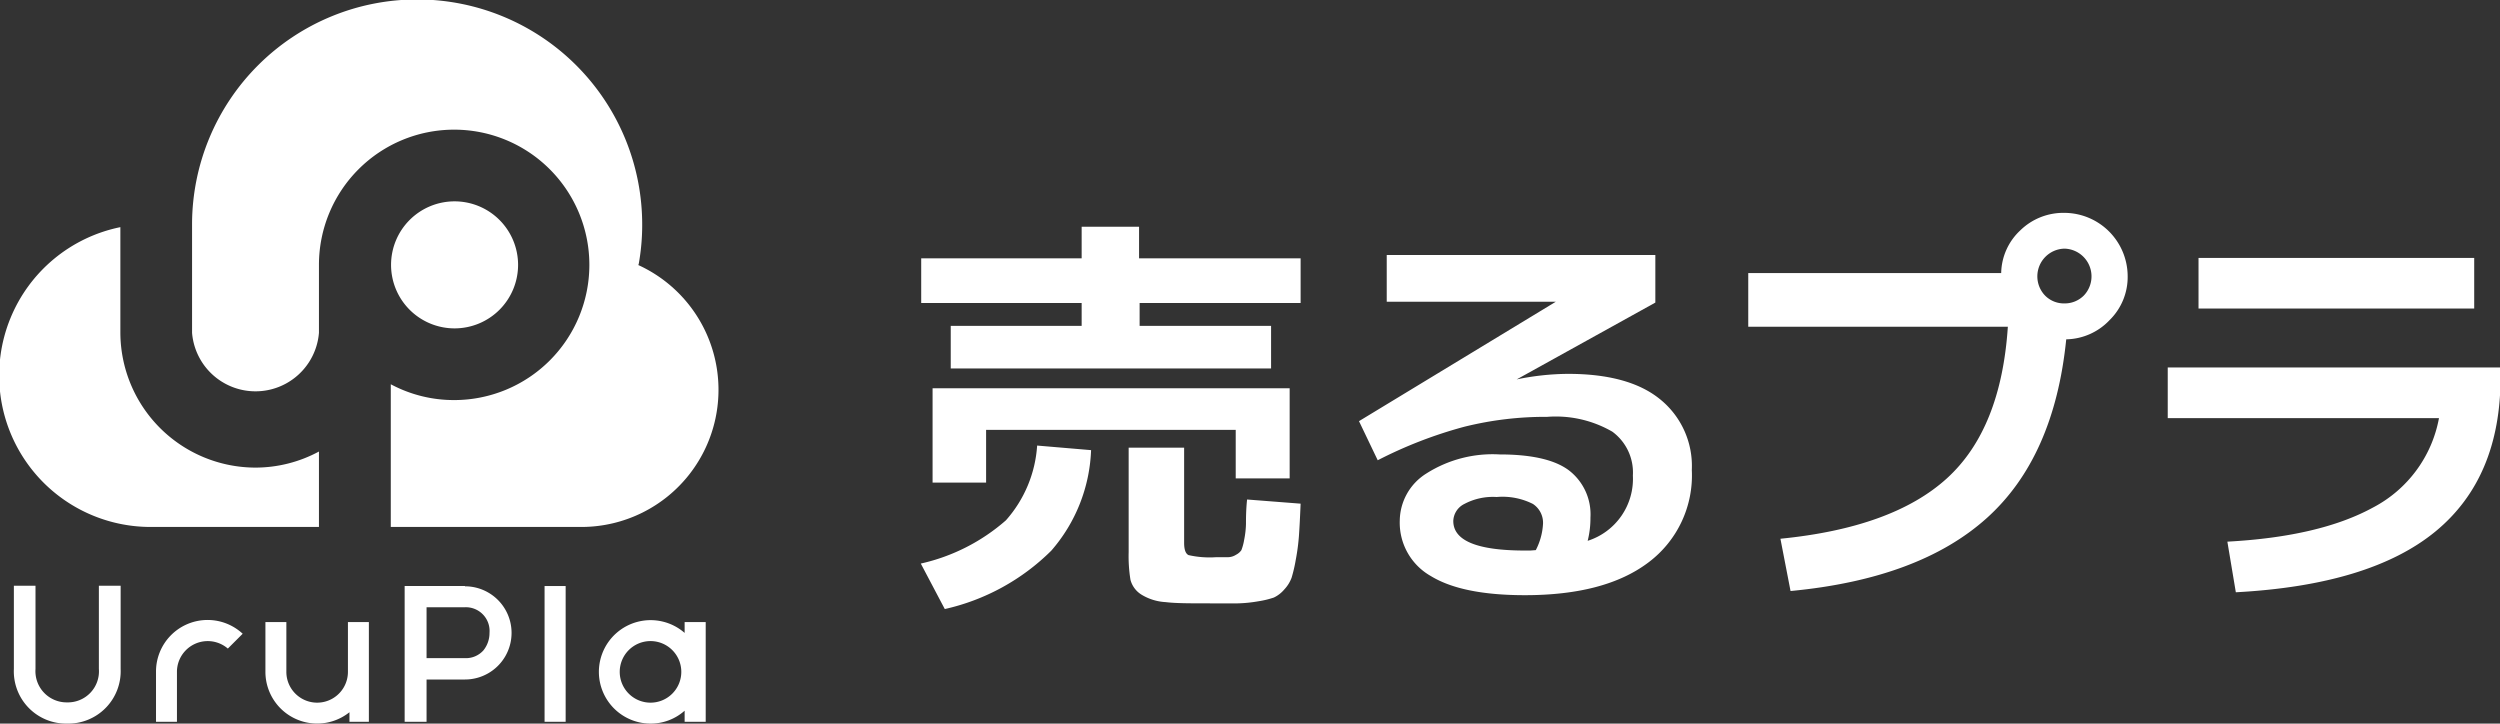
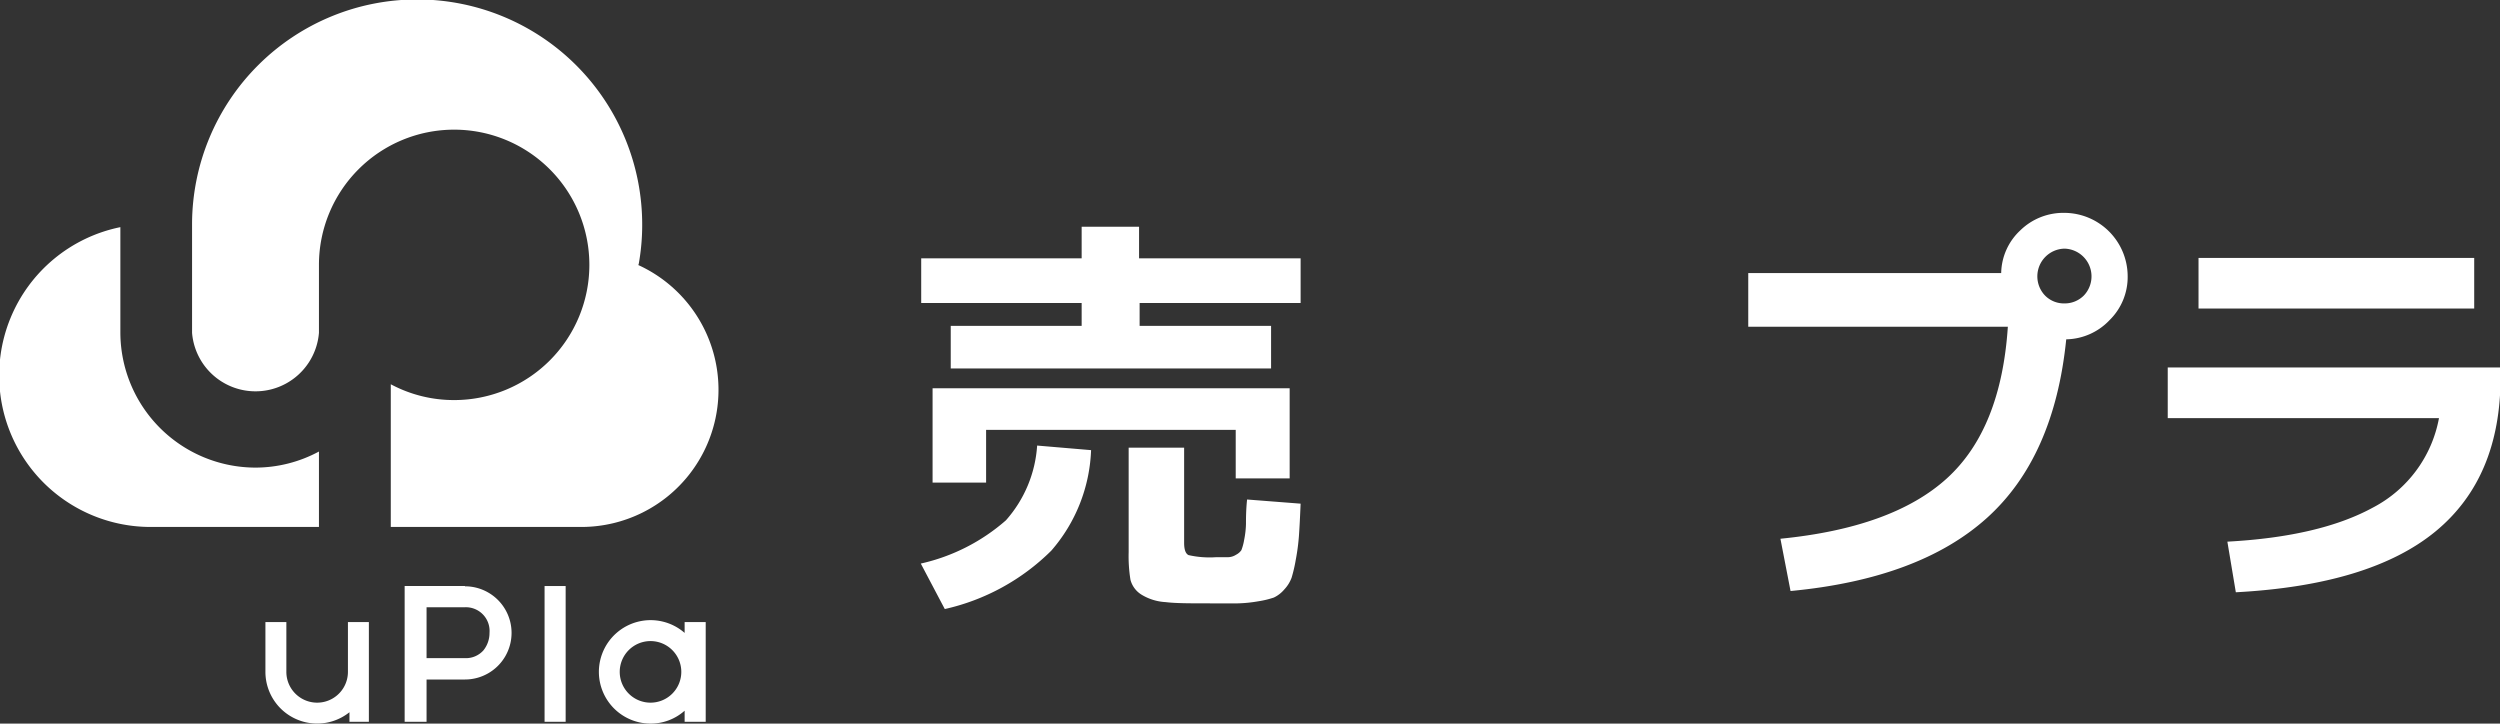
<svg xmlns="http://www.w3.org/2000/svg" viewBox="0 0 180.28 52.18">
  <rect x="0" y="0" width="180.28" height="52.18" fill="#333333" stroke="none" />
  <defs>
    <style>.cls-1{fill:#fff;}</style>
  </defs>
  <title>アセット 20</title>
  <g id="レイヤー_2" data-name="レイヤー 2">
    <g id="レイアウト">
      <path class="cls-1" d="M74.79,32.13l3.89.33a11.68,11.68,0,0,1-2.87,7.25,15.82,15.82,0,0,1-7.68,4.21L66.4,40.64a13.92,13.92,0,0,0,6.14-3.12A9,9,0,0,0,74.79,32.13Zm19-13.5v3.22H82.18V23.5h9.48v3.07H68.56V23.5H78V21.85H66.43V18.63H78V16.35h4.14v2.28ZM93,28V34.5H89.11V31h-18v3.8H67.25V28ZM81.39,32.28h4v6.87c0,.49.11.78.32.88a6.91,6.91,0,0,0,2,.15h.87a1.11,1.11,0,0,0,.56-.18,1,1,0,0,0,.38-.33,3.82,3.82,0,0,0,.2-.75,6.53,6.53,0,0,0,.13-1.14c0-.36,0-1,.08-1.76l3.86.3q-.06,1.47-.12,2.31a15.39,15.39,0,0,1-.23,1.74,10.69,10.69,0,0,1-.3,1.29,2.51,2.51,0,0,1-.53.85,2.23,2.23,0,0,1-.75.58,6.54,6.54,0,0,1-1.12.27,9.9,9.9,0,0,1-1.48.15l-1.94,0c-1.46,0-2.55,0-3.26-.09a3.72,3.72,0,0,1-1.73-.53,1.79,1.79,0,0,1-.81-1.08,10.64,10.64,0,0,1-.13-2Z" />
-       <path class="cls-1" d="M114.49,39a4.69,4.69,0,0,0,3.26-4.71,3.65,3.65,0,0,0-1.48-3.16,8.13,8.13,0,0,0-4.7-1.07,24.18,24.18,0,0,0-6,.72,31.44,31.44,0,0,0-6.22,2.41L98,30.37l14.19-8.61v0H100V18.39h19.37l0,3.43-10,5.54,0,0a18.72,18.72,0,0,1,3.71-.4c2.89,0,5.09.6,6.58,1.79A6.18,6.18,0,0,1,122,33.89a7.84,7.84,0,0,1-3.13,6.67c-2.09,1.58-5.06,2.36-8.91,2.36q-4.53,0-6.78-1.38a4.42,4.42,0,0,1-2.24-4,4.06,4.06,0,0,1,1.91-3.39,8.91,8.91,0,0,1,5.29-1.38q3.47,0,5,1.15a4,4,0,0,1,1.55,3.41A6.67,6.67,0,0,1,114.49,39Zm-3.74.67a4.66,4.66,0,0,0,.52-1.89,1.62,1.62,0,0,0-.73-1.44,4.85,4.85,0,0,0-2.61-.5,4.39,4.39,0,0,0-2.33.5,1.42,1.42,0,0,0-.8,1.23q0,2.13,5.16,2.13l.4,0Z" />
      <path class="cls-1" d="M144.79,23.56H126.07V19.69h18.24a4.31,4.31,0,0,1,1.38-3.08,4.44,4.44,0,0,1,3.18-1.26,4.58,4.58,0,0,1,4.56,4.56,4.35,4.35,0,0,1-1.3,3.17A4.41,4.41,0,0,1,149,24.47q-.86,8.51-5.73,12.89t-14.15,5.26l-.73-3.77q8.09-.8,12-4.35T144.79,23.56Zm5.48-2.25a2,2,0,0,0-1.4-3.38,2,2,0,0,0-1.4,3.38,1.91,1.91,0,0,0,1.4.57A1.94,1.94,0,0,0,150.27,21.31Z" />
      <path class="cls-1" d="M156.32,26.5h24v.7q0,7.27-4.7,11.13t-14.39,4.38l-.61-3.65q6.66-.36,10.5-2.46a9.14,9.14,0,0,0,4.76-6.45H156.32Zm2.22-4.25V18.6h19.88v3.65Z" />
      <path class="cls-1" d="M23,32.56a9.66,9.66,0,0,1-4.6,1.16A9.76,9.76,0,0,1,8.68,24V16.38A10.92,10.92,0,0,0,10.92,38H23Z" />
      <path class="cls-1" d="M46.05,19.09a15.85,15.85,0,0,0,.26-2.86,16.23,16.23,0,0,0-32.46-.08h0V24A4.59,4.59,0,0,0,23,24h0V19.1a9.75,9.75,0,1,1,9.75,9.75,9.64,9.64,0,0,1-4.57-1.14V38H42a9.89,9.89,0,0,0,4-18.9Z" />
-       <path class="cls-1" d="M37.36,19.1a4.58,4.58,0,1,0-4.58,4.58A4.58,4.58,0,0,0,37.36,19.1Z" />
-       <path class="cls-1" d="M7.13,48.24a2.24,2.24,0,0,1-2.29,2.41,2.25,2.25,0,0,1-2.28-2.41v-6H1v6a3.77,3.77,0,0,0,3.84,3.94A3.78,3.78,0,0,0,8.7,48.24v-6H7.13Z" />
      <path class="cls-1" d="M33.53,42.26H29.18v9.79h1.58V49h2.77a3.36,3.36,0,0,0,0-6.72Zm1.33,4.64a1.69,1.69,0,0,1-1.33.56H30.76V43.79h2.77a1.71,1.71,0,0,1,1.77,1.84A2,2,0,0,1,34.86,46.9Z" />
      <rect class="cls-1" x="39.27" y="42.26" width="1.52" height="9.79" />
      <path class="cls-1" d="M49.37,44.86v.78a3.73,3.73,0,1,0-2.46,6.54,3.67,3.67,0,0,0,2.46-.93v.8h1.52V44.86Zm-2.46,5.81a2.22,2.22,0,1,1,2.22-2.22A2.22,2.22,0,0,1,46.91,50.67Z" />
      <path class="cls-1" d="M25.09,48.45a2.22,2.22,0,1,1-4.44,0V44.86H19.14v3.59a3.73,3.73,0,0,0,6.06,2.91v.69h1.4V44.86H25.09Z" />
-       <path class="cls-1" d="M11.25,48.45v3.6h1.51v-3.6h0a2.22,2.22,0,0,1,3.67-1.68L17.5,45.7a3.72,3.72,0,0,0-6.25,2.75Z" />
    </g>
  </g>
</svg>